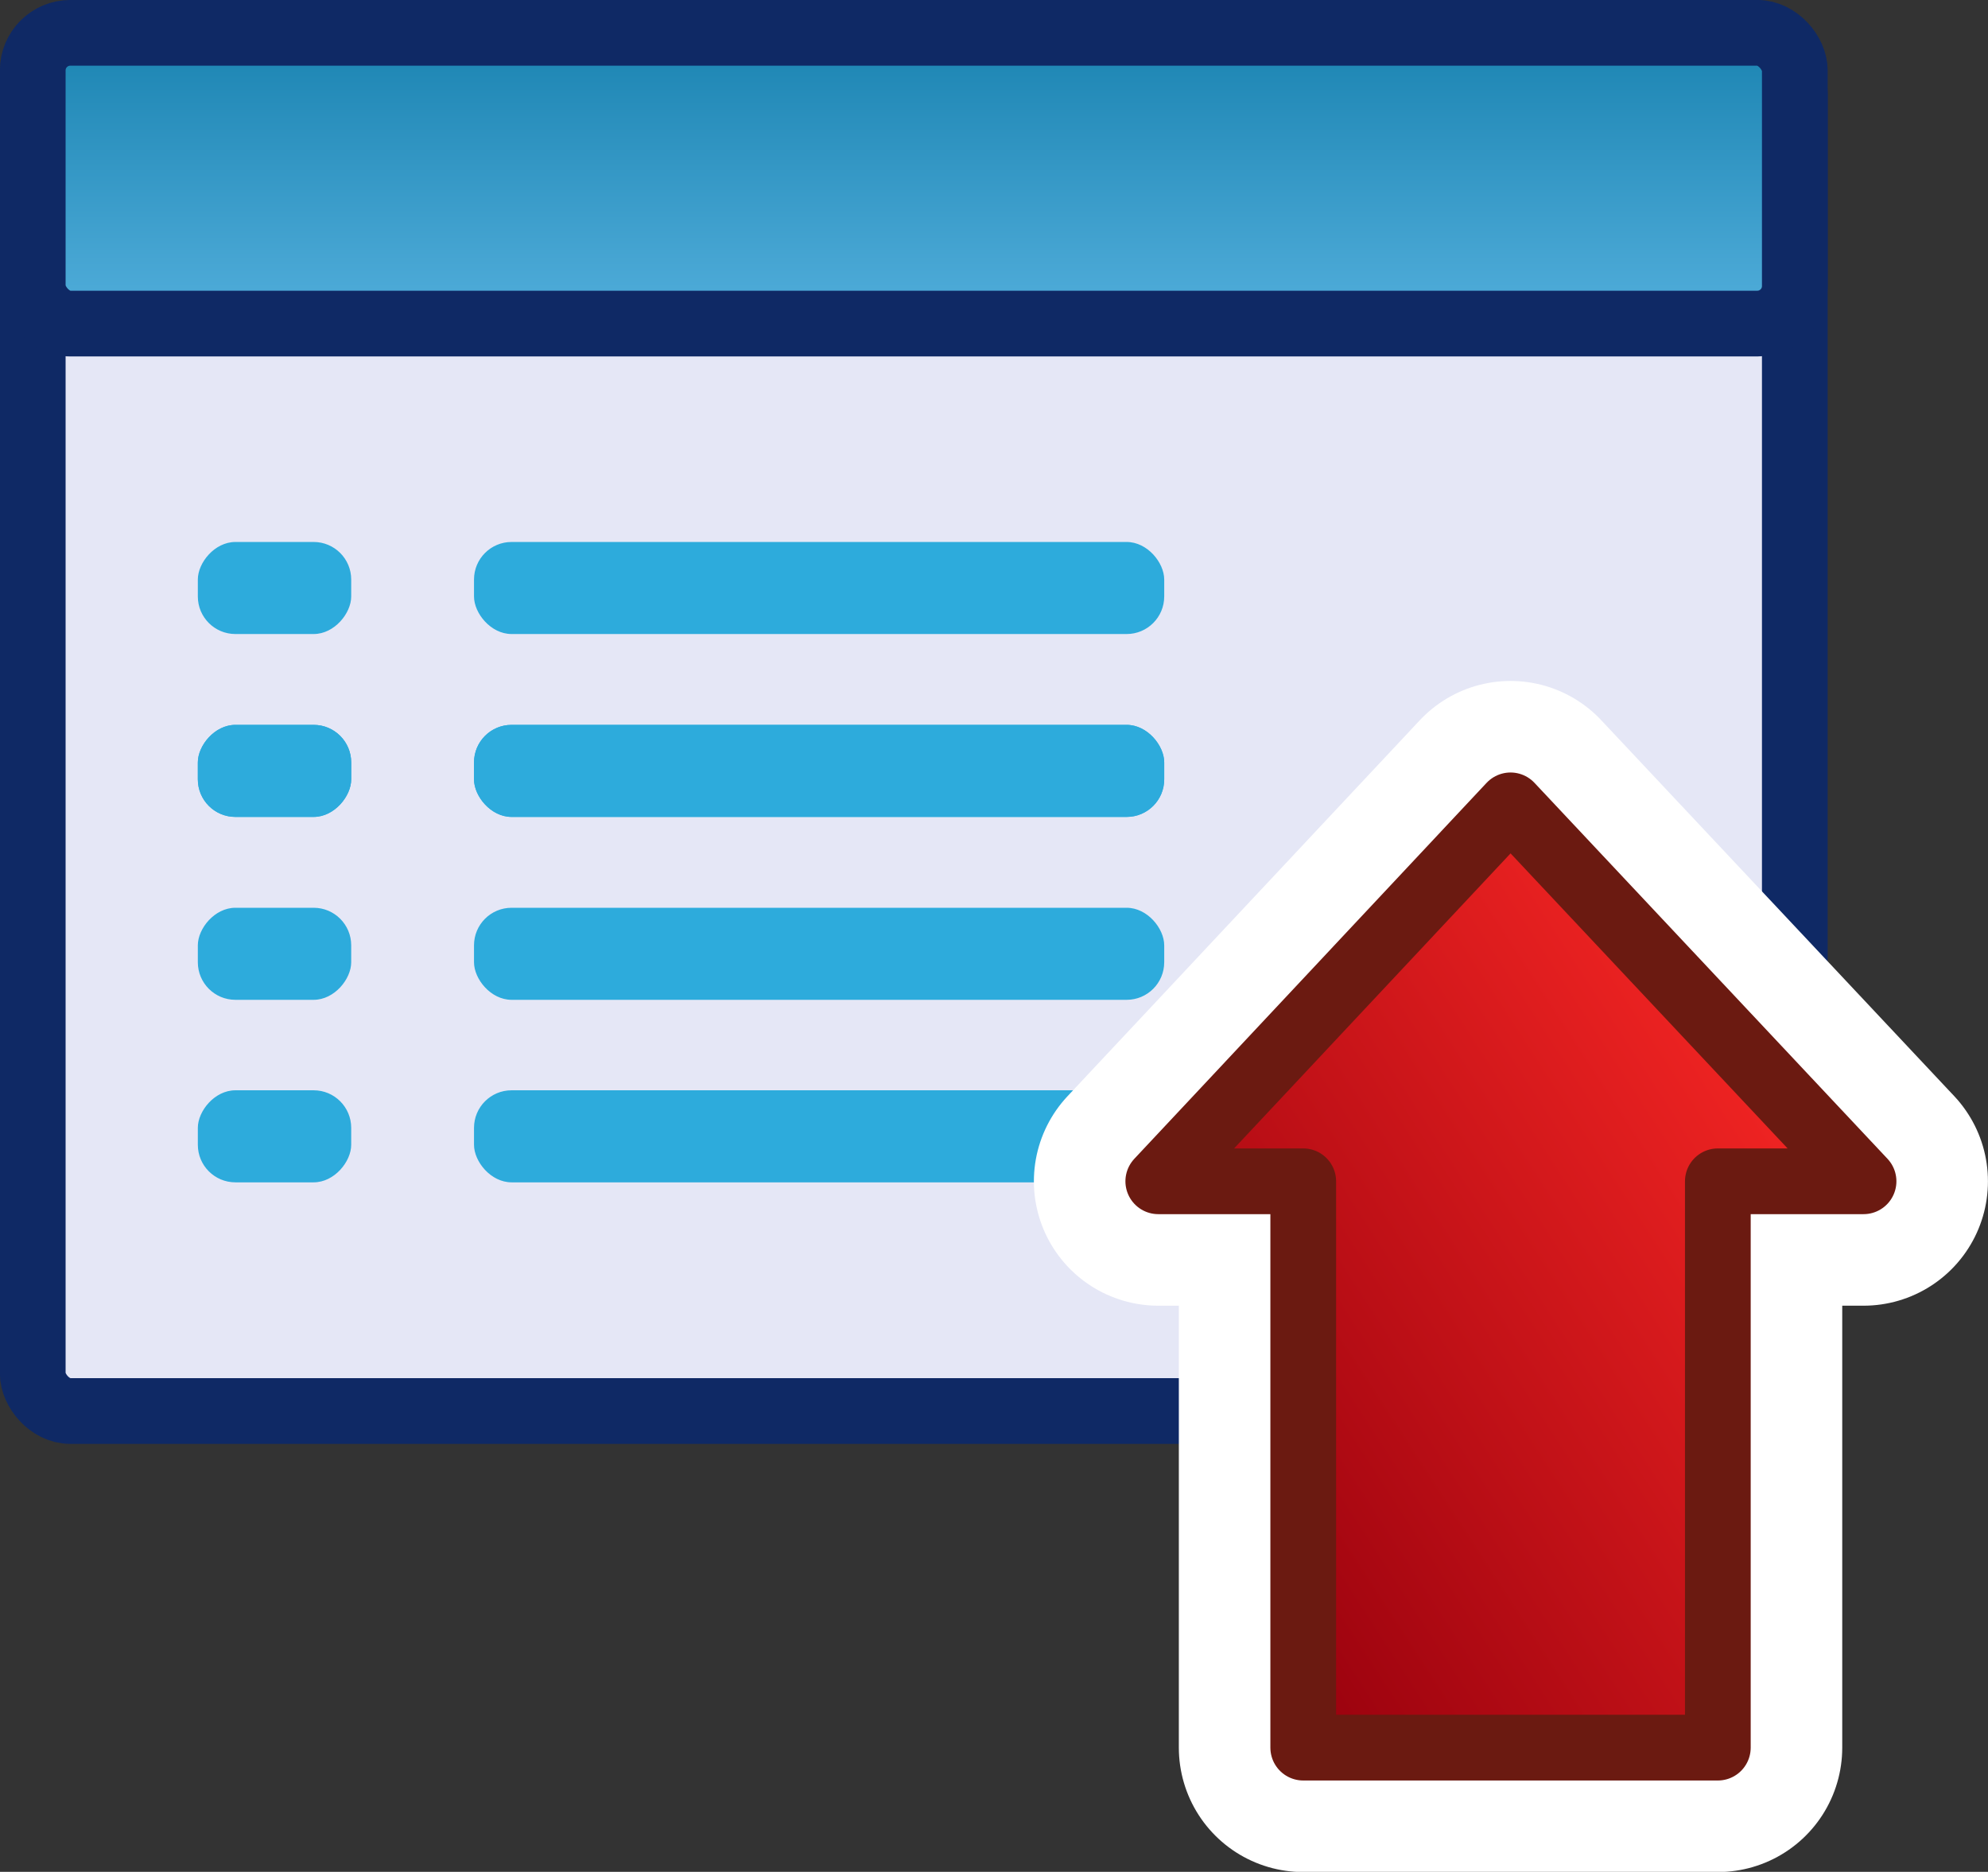
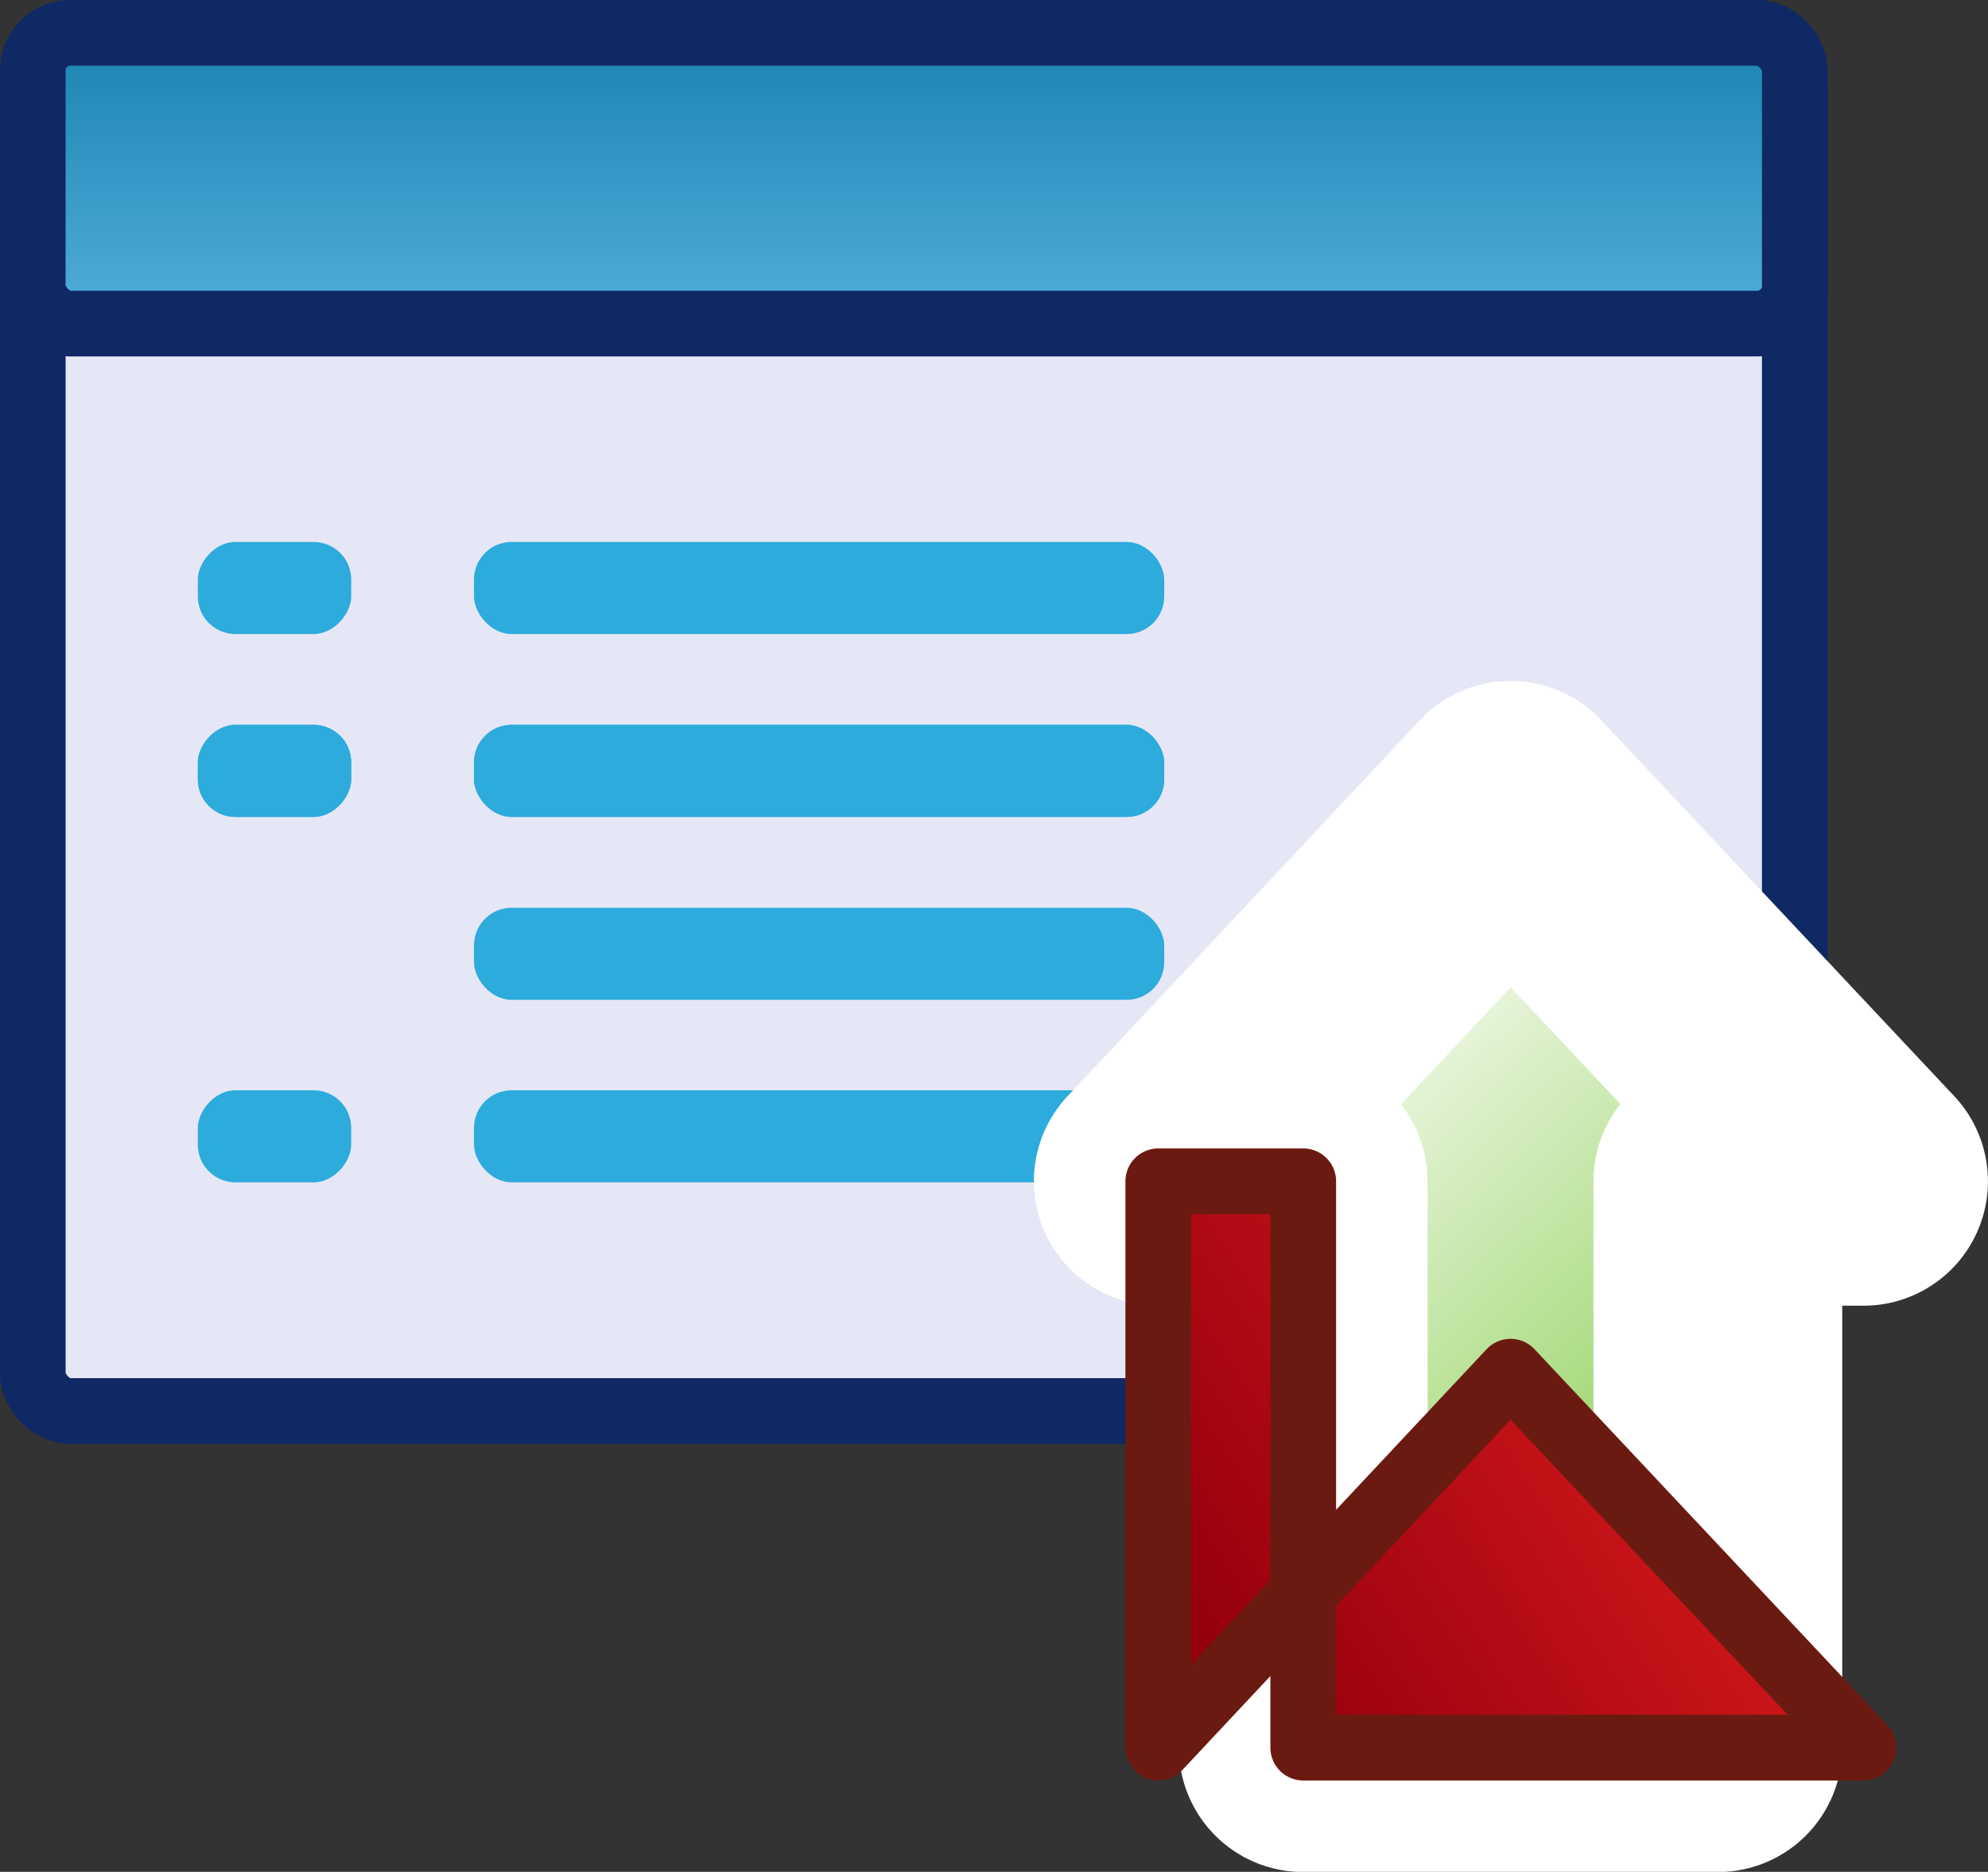
<svg xmlns="http://www.w3.org/2000/svg" xmlns:ns1="http://www.inkscape.org/namespaces/inkscape" xmlns:ns2="http://sodipodi.sourceforge.net/DTD/sodipodi-0.dtd" id="svg1878" ns1:export-ydpi="357.13892" ns1:export-filename="D:\Documents and Settings\Joanna\My Documents\My Pictures\graph_vector\admin\kuba_red_menu_icons_set.png" viewBox="0 0 52.937 49.841" ns2:version="0.32" ns1:export-xdpi="357.13892" version="1.0" ns1:output_extension="org.inkscape.output.svg.inkscape" ns1:version="0.45.1" ns2:docname="kuba_red_menuicon_up.svg" ns2:docbase="D:\Documents and Settings\Joanna\My Documents\My Pictures\graph_vector\admin">
  <rect x="0" y="0" width="52.937" height="49.841" fill="#333333" stroke="none" />
  <defs id="defs3">
    <linearGradient id="linearGradient3806" y2="165.63" gradientUnits="userSpaceOnUse" x2="-50.436" gradientTransform="matrix(2.136 0 0 .418 553.07 180.3)" y1="124.95" x1="-50.436" ns1:collect="always">
      <stop id="stop2374" style="stop-color:#006f9d" offset="0" />
      <stop id="stop2376" style="stop-color:#7bcefb" offset="1" />
    </linearGradient>
    <linearGradient id="linearGradient3808" y2="95.684" gradientUnits="userSpaceOnUse" x2="-31.586" gradientTransform="matrix(0 -.867 .595 0 393.88 233.8)" y1="109.79" x1="-53.428" ns1:collect="always">
      <stop id="stop2317" style="stop-color:#83cb46" offset="0" />
      <stop id="stop2319" style="stop-color:#ffffff" offset="1" />
    </linearGradient>
    <linearGradient id="linearGradient3810" y2="540.77" gradientUnits="userSpaceOnUse" x2="-232.25" gradientTransform="matrix(0 -1.208 .828 0 0 0)" y1="558.8" x1="-215.2" ns1:collect="always">
      <stop id="stop7092" style="stop-color:#ff2a26" offset="0" />
      <stop id="stop7094" style="stop-color:#96000d" offset="1" />
    </linearGradient>
  </defs>
  <ns2:namedview id="base" bordercolor="#666666" ns1:window-x="99" ns1:window-y="65" pagecolor="#ffffff" width="301.14px" ns1:zoom="0.77472527" ns1:pageshadow="2" borderopacity="1.0" ns1:current-layer="layer1" ns1:cx="320" ns1:cy="239.99998" ns1:window-width="836" height="200px" ns1:pageopacity="0.0" ns1:window-height="581" ns1:document-units="px" />
  <g id="layer1" ns1:label="Layer 1" ns1:groupmode="layer" transform="translate(-335.31 -245.5)">
    <g id="g9859" transform="translate(-79.667 9.134)">
      <g id="g9861" transform="translate(-5.281 1.12)">
        <rect id="rect9863" style="color:#000000;stroke:#0f2965;stroke-width:1.75;fill:#e5e7f6" rx="1" ry="1" height="36.077" width="46.921" y="236.74" x="421.13" />
        <g id="g9865" style="fill:#2dabdc" transform="translate(569.7 178.77)">
          <rect id="rect9867" style="color:#000000" rx="1" ry="1" height="2.451" width="18.379" y="70.907" x="-136.82" />
          <rect id="rect9869" style="color:#000000" transform="scale(-1,1)" rx="1" ry="1" height="2.451" width="4.084" y="70.907" x="140.09" />
        </g>
        <g id="g9871" style="fill:#2dabdc" transform="translate(569.7 183.64)">
          <rect id="rect9873" style="color:#000000" rx="1" ry="1" height="2.451" width="18.379" y="70.907" x="-136.82" />
          <rect id="rect9875" style="color:#000000" transform="scale(-1,1)" rx="1" ry="1" height="2.451" width="4.084" y="70.907" x="140.09" />
        </g>
        <g id="g9877" style="fill:#2dabdc" transform="translate(569.7 188.51)">
          <rect id="rect9879" style="color:#000000" rx="1" ry="1" height="2.451" width="18.379" y="70.907" x="-136.82" />
-           <rect id="rect9881" style="color:#000000" transform="scale(-1,1)" rx="1" ry="1" height="2.451" width="4.084" y="70.907" x="140.09" />
        </g>
        <g id="g9883" style="fill:#2dabdc" transform="translate(569.7 193.37)">
          <rect id="rect9885" style="color:#000000" rx="1" ry="1" height="2.451" width="18.379" y="70.907" x="-136.82" />
          <rect id="rect9887" style="color:#000000" transform="scale(-1,1)" rx="1" ry="1" height="2.451" width="4.084" y="70.907" x="140.09" />
        </g>
        <rect id="rect9889" style="color:#000000;stroke:#0f2965;stroke-width:1.75;fill:url(#linearGradient3806)" rx="1" ry="1" height="7.742" width="46.921" y="236.12" x="421.13" />
        <g id="g9891" style="fill:#2dabdc" transform="translate(569.7 183.64)">
          <rect id="rect9893" style="color:#000000" rx="1" ry="1" height="2.451" width="18.379" y="70.907" x="-136.82" />
          <rect id="rect9895" style="color:#000000" transform="scale(-1,1)" rx="1" ry="1" height="2.451" width="4.084" y="70.907" x="140.09" />
        </g>
      </g>
      <g id="g9897">
        <path id="path9899" ns2:nodetypes="cccccccc" style="stroke-linejoin:round;color:#000000;stroke:#ffffff;stroke-linecap:round;stroke-width:6.625;fill:url(#linearGradient3808)" d="m445.82 267.82h3.86v15.08h11.04v-15.08h3.88l-9.4-10.01-9.38 10.01z" />
-         <path id="path9901" ns2:nodetypes="cccccccc" style="stroke-linejoin:round;color:#000000;stroke:#6b1a11;stroke-width:1.75;fill:url(#linearGradient3810)" d="m445.82 267.82h3.86v15.08h11.04v-15.08h3.88l-9.4-10.01-9.38 10.01z" />
+         <path id="path9901" ns2:nodetypes="cccccccc" style="stroke-linejoin:round;color:#000000;stroke:#6b1a11;stroke-width:1.75;fill:url(#linearGradient3810)" d="m445.82 267.82h3.86v15.08h11.04h3.88l-9.4-10.01-9.38 10.01z" />
      </g>
    </g>
  </g>
</svg>